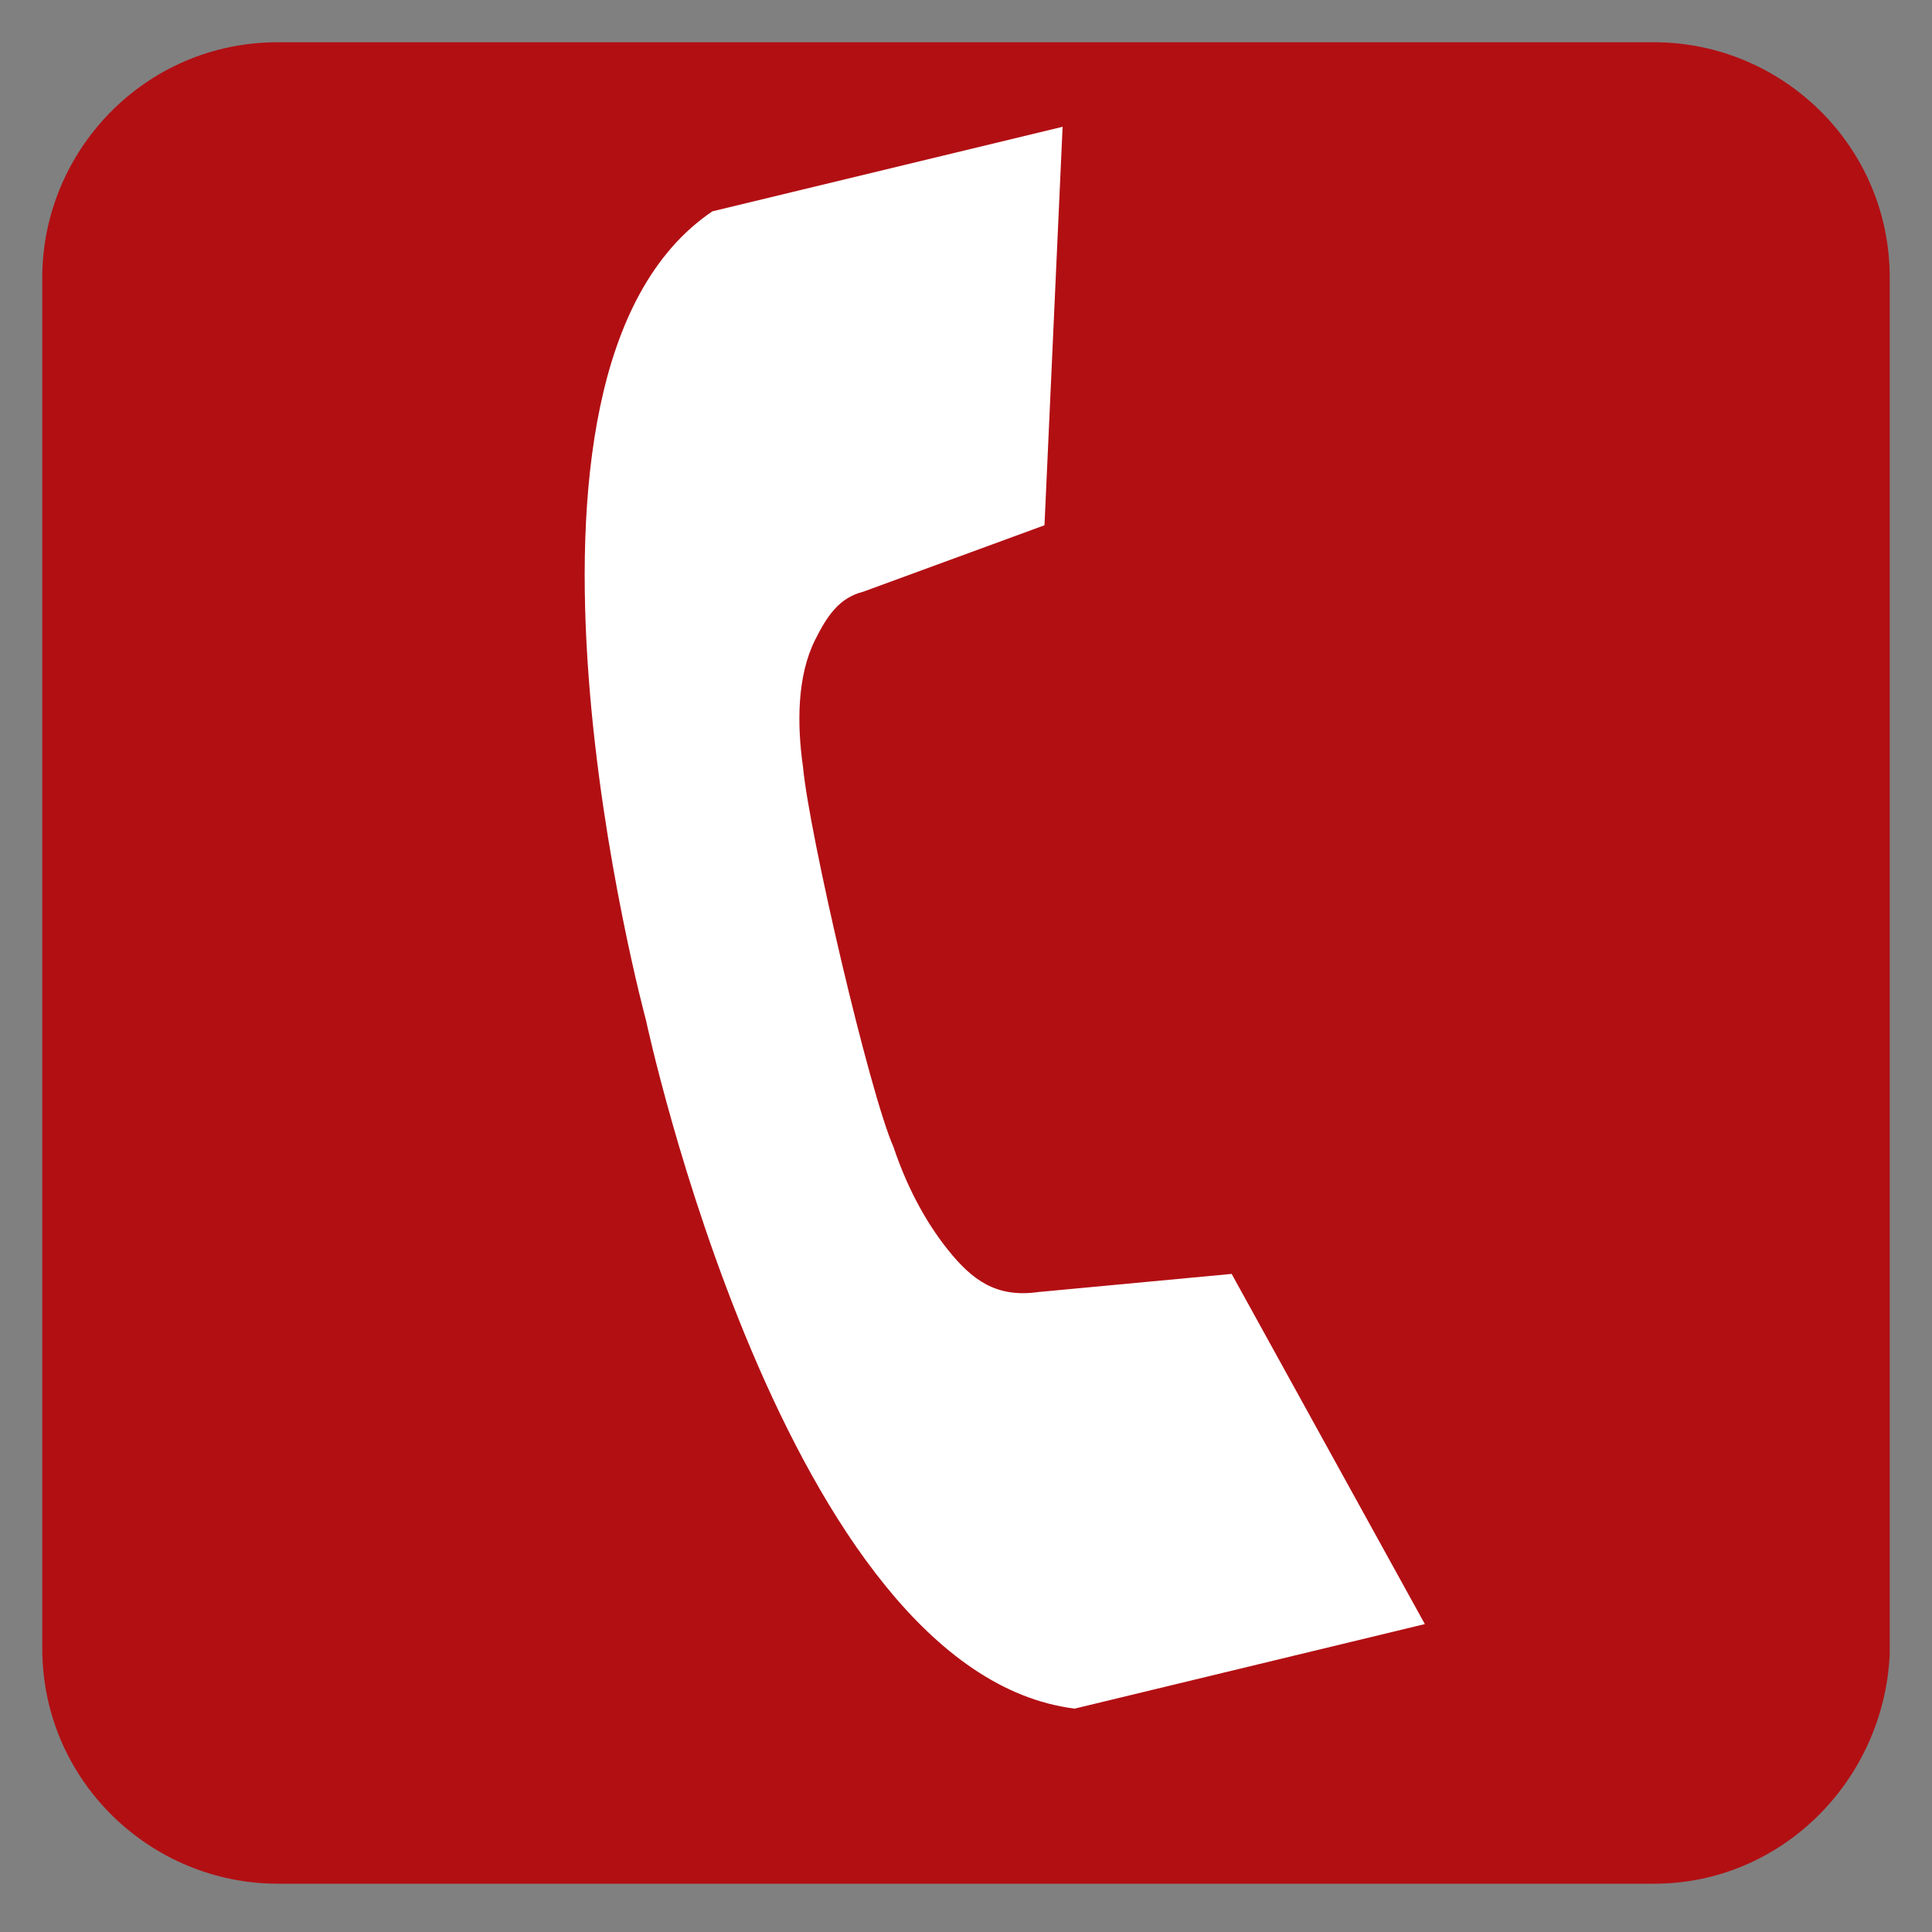
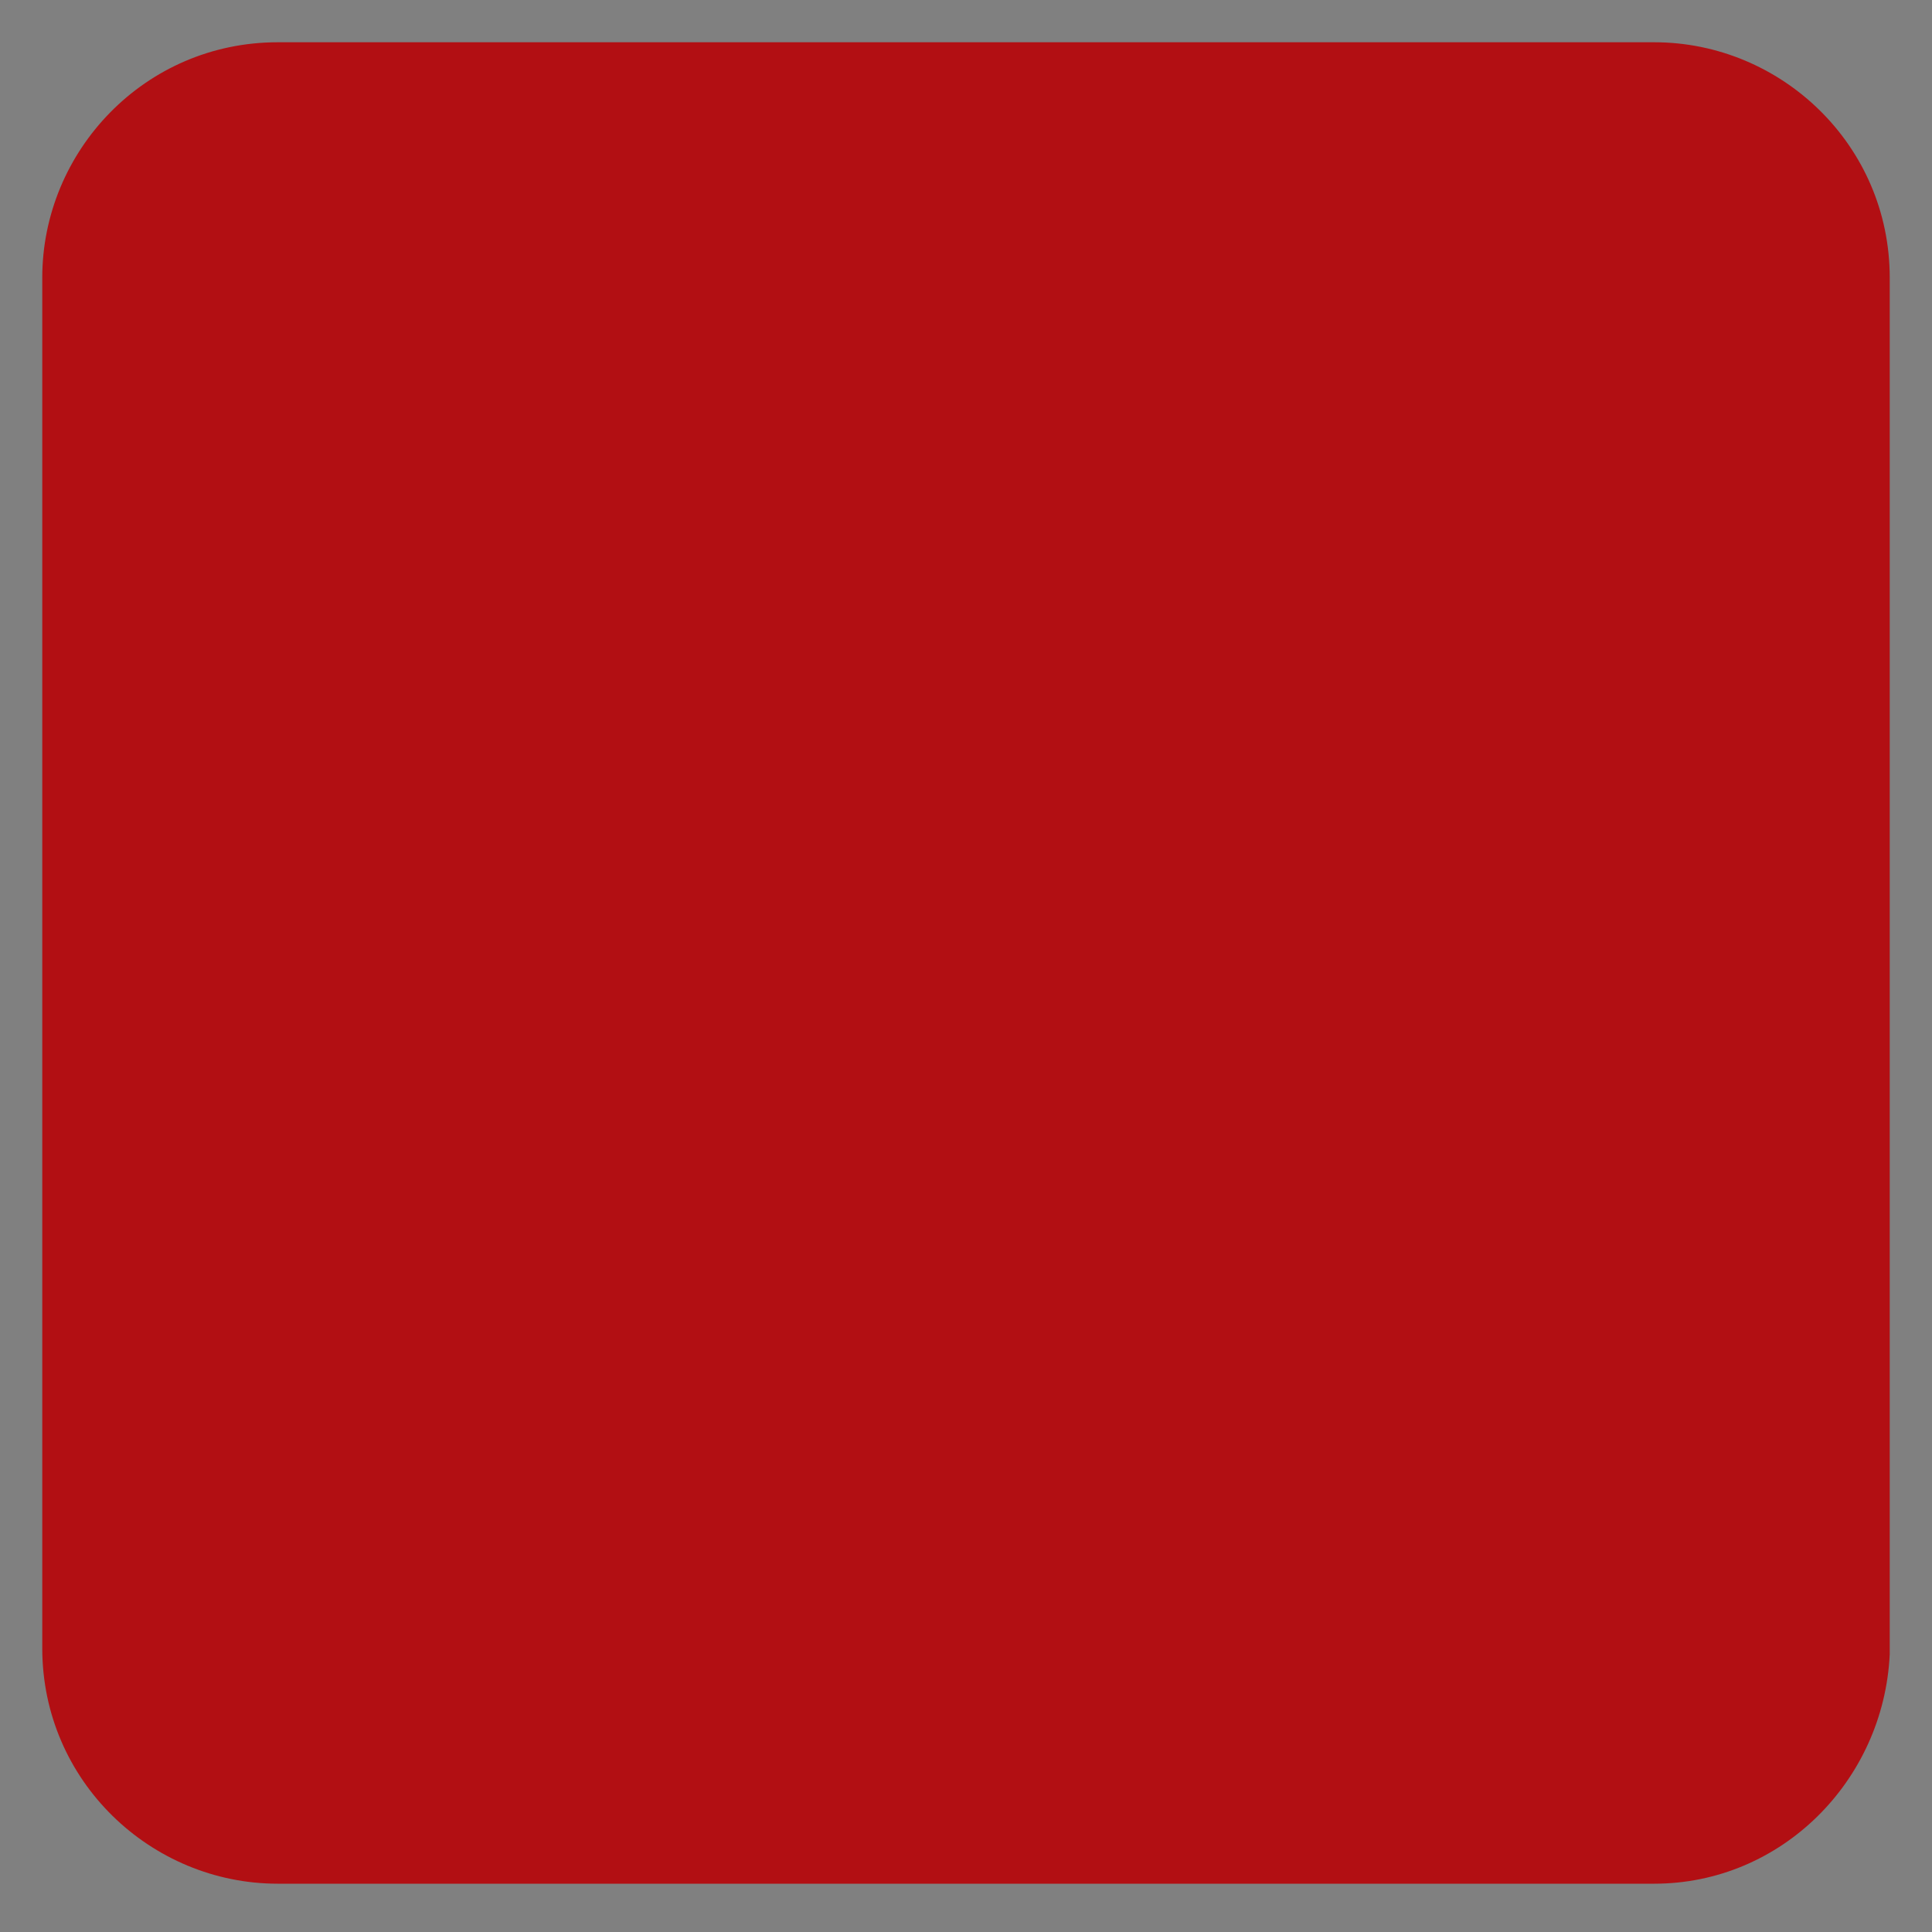
<svg xmlns="http://www.w3.org/2000/svg" version="1.1" id="tel" x="0px" y="0px" width="32px" height="32px" viewBox="0 0 32 32" style="enable-background:new 0 0 32 32;" xml:space="preserve">
  <rect x="0" y="0" width="32" height="32" fill="#808080" stroke="none" />
  <style type="text/css">
	.st0{fill:#B20F13;}
	.st1{fill:#FFFFFF;}
</style>
  <path class="st0" d="M27.4,31.2H4.6c-2.1,0-3.9-1.7-3.9-3.9V4.6c0-2.1,1.7-3.9,3.9-3.9h22.8c2.1,0,3.9,1.7,3.9,3.9v22.8  C31.2,29.5,29.5,31.2,27.4,31.2z" />
-   <path class="st1" d="M11.8,3.5l5.8-1.4l-0.3,6.6l-3,1.1c-0.4,0.1-0.6,0.4-0.8,0.8c-0.3,0.6-0.3,1.4-0.2,2.1c0.1,1.1,1.1,5.4,1.5,6.3  c0.2,0.6,0.5,1.2,0.9,1.7c0.4,0.5,0.8,0.8,1.5,0.7l3.2-0.3l3.2,5.8l-5.8,1.4c-4.8-0.6-7.1-11.4-7.1-11.4S7.8,6.2,11.8,3.5z" />
</svg>